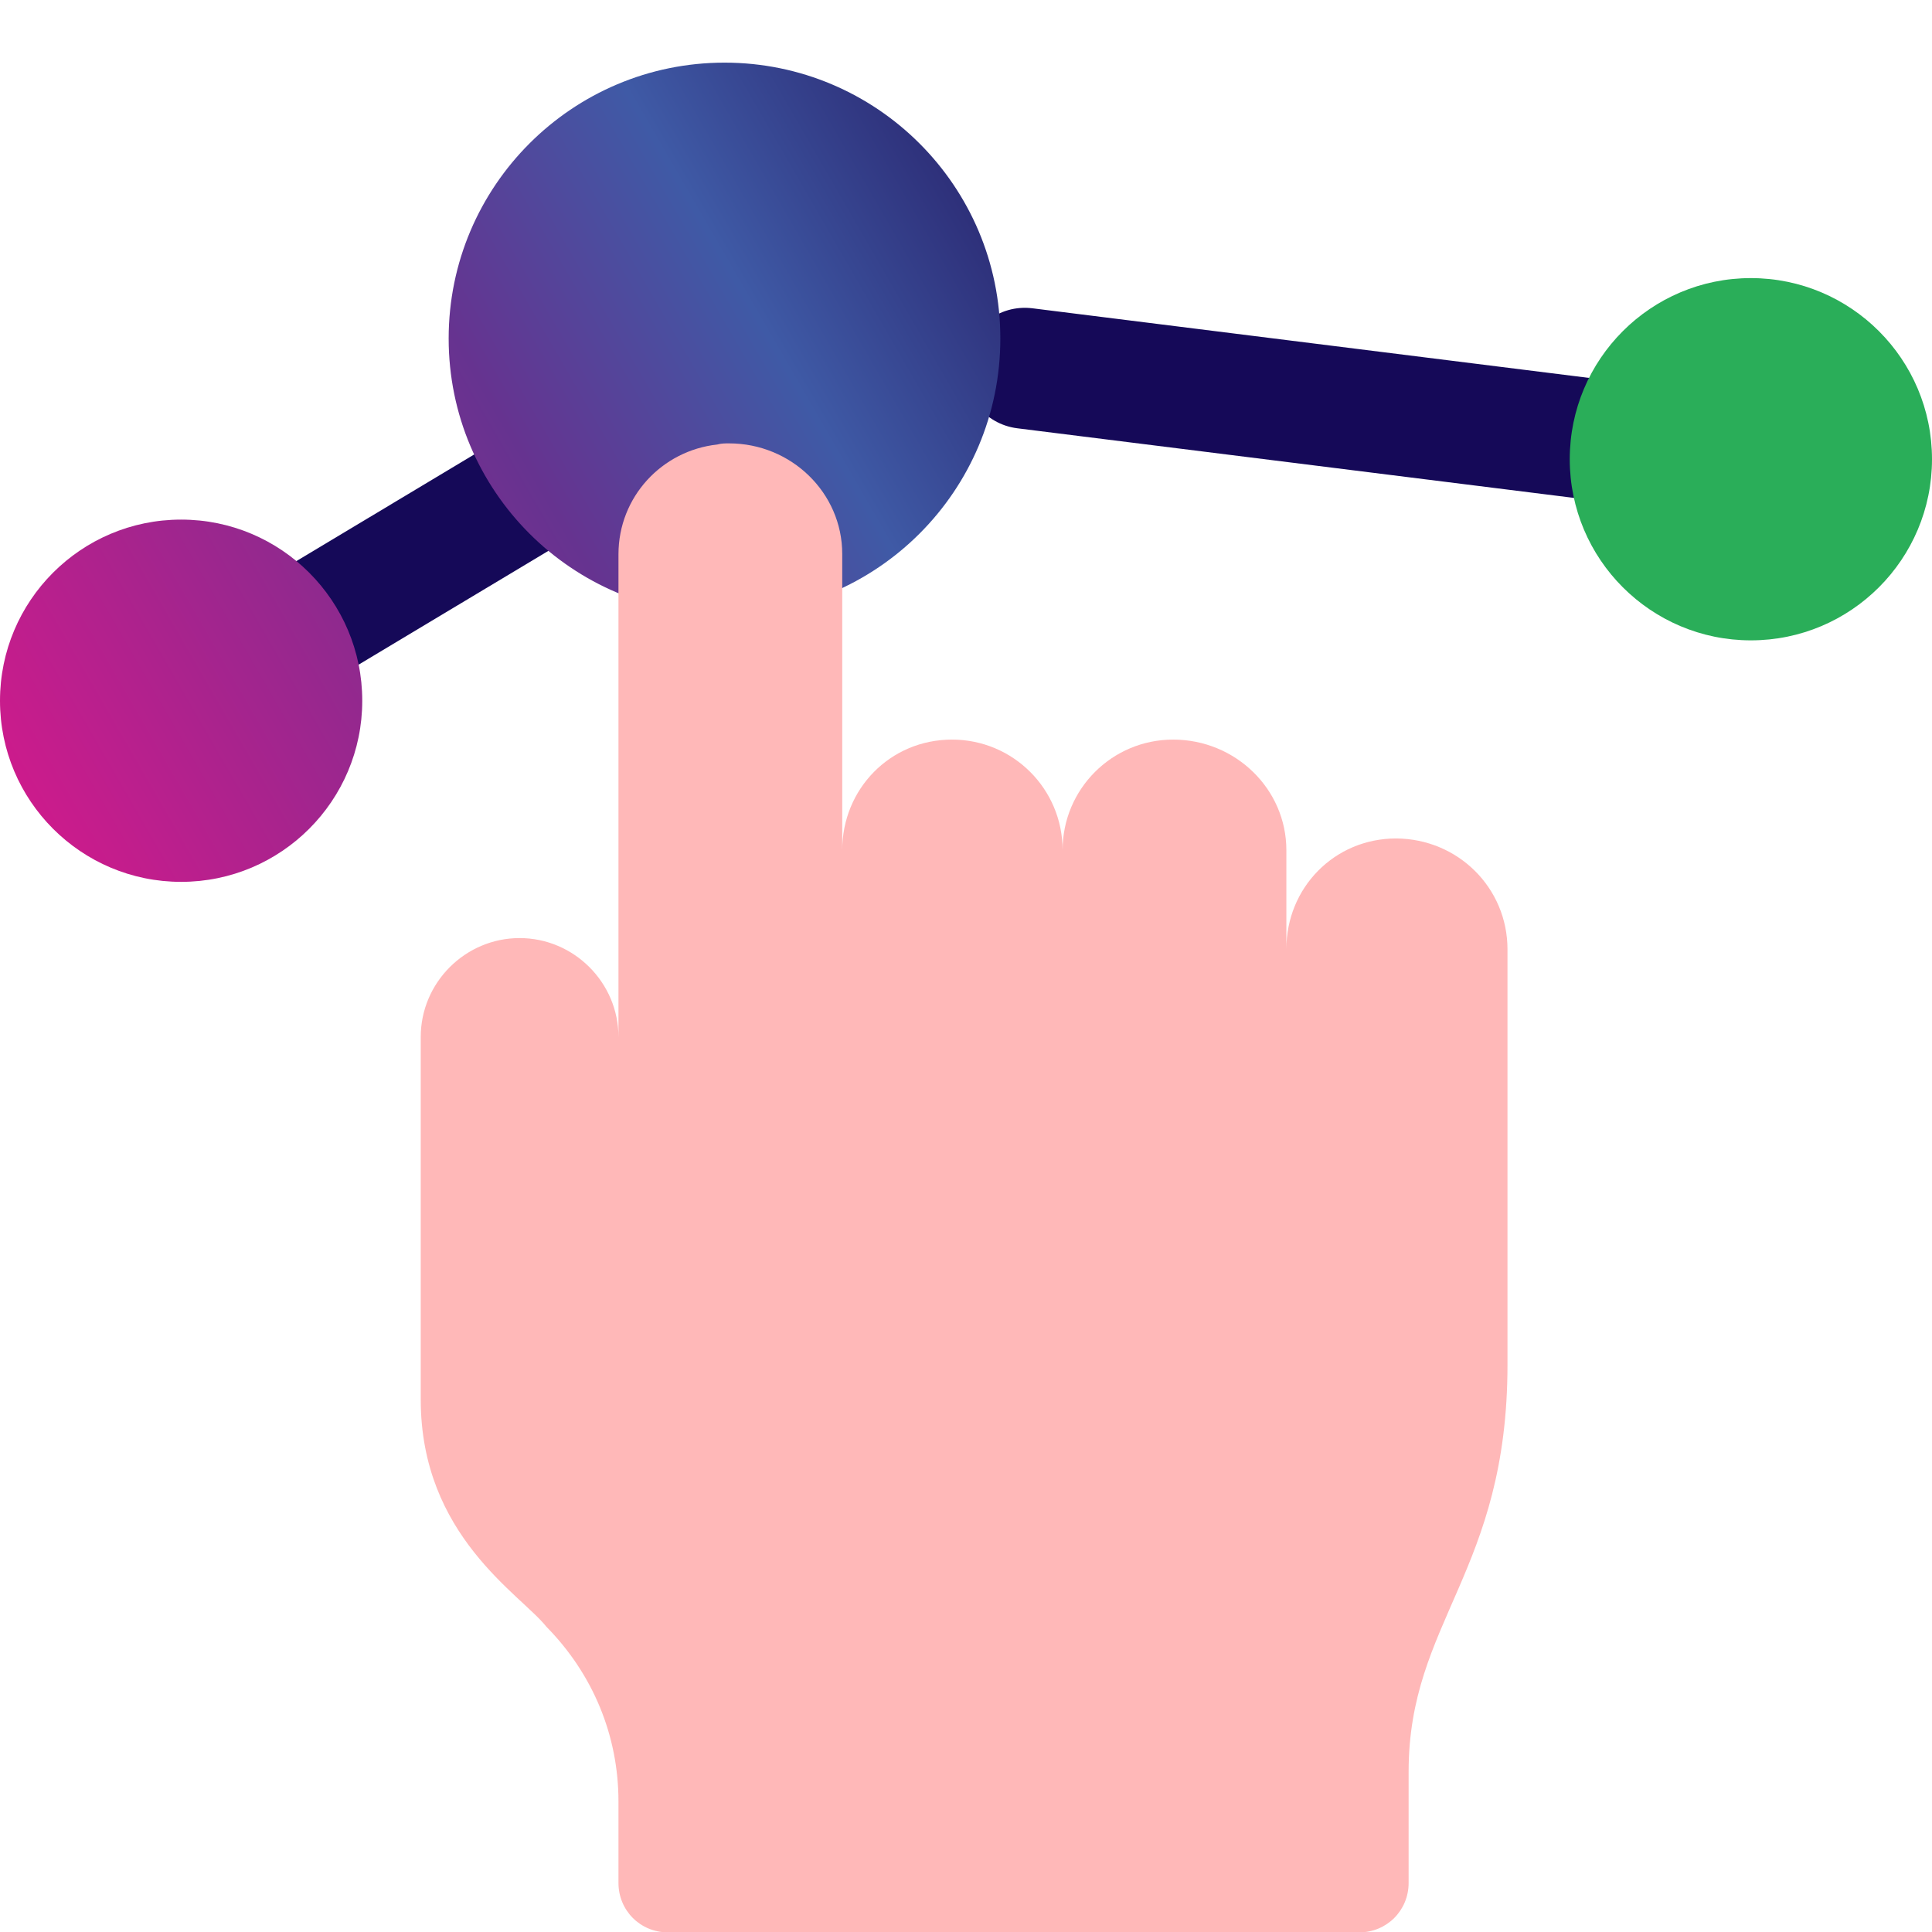
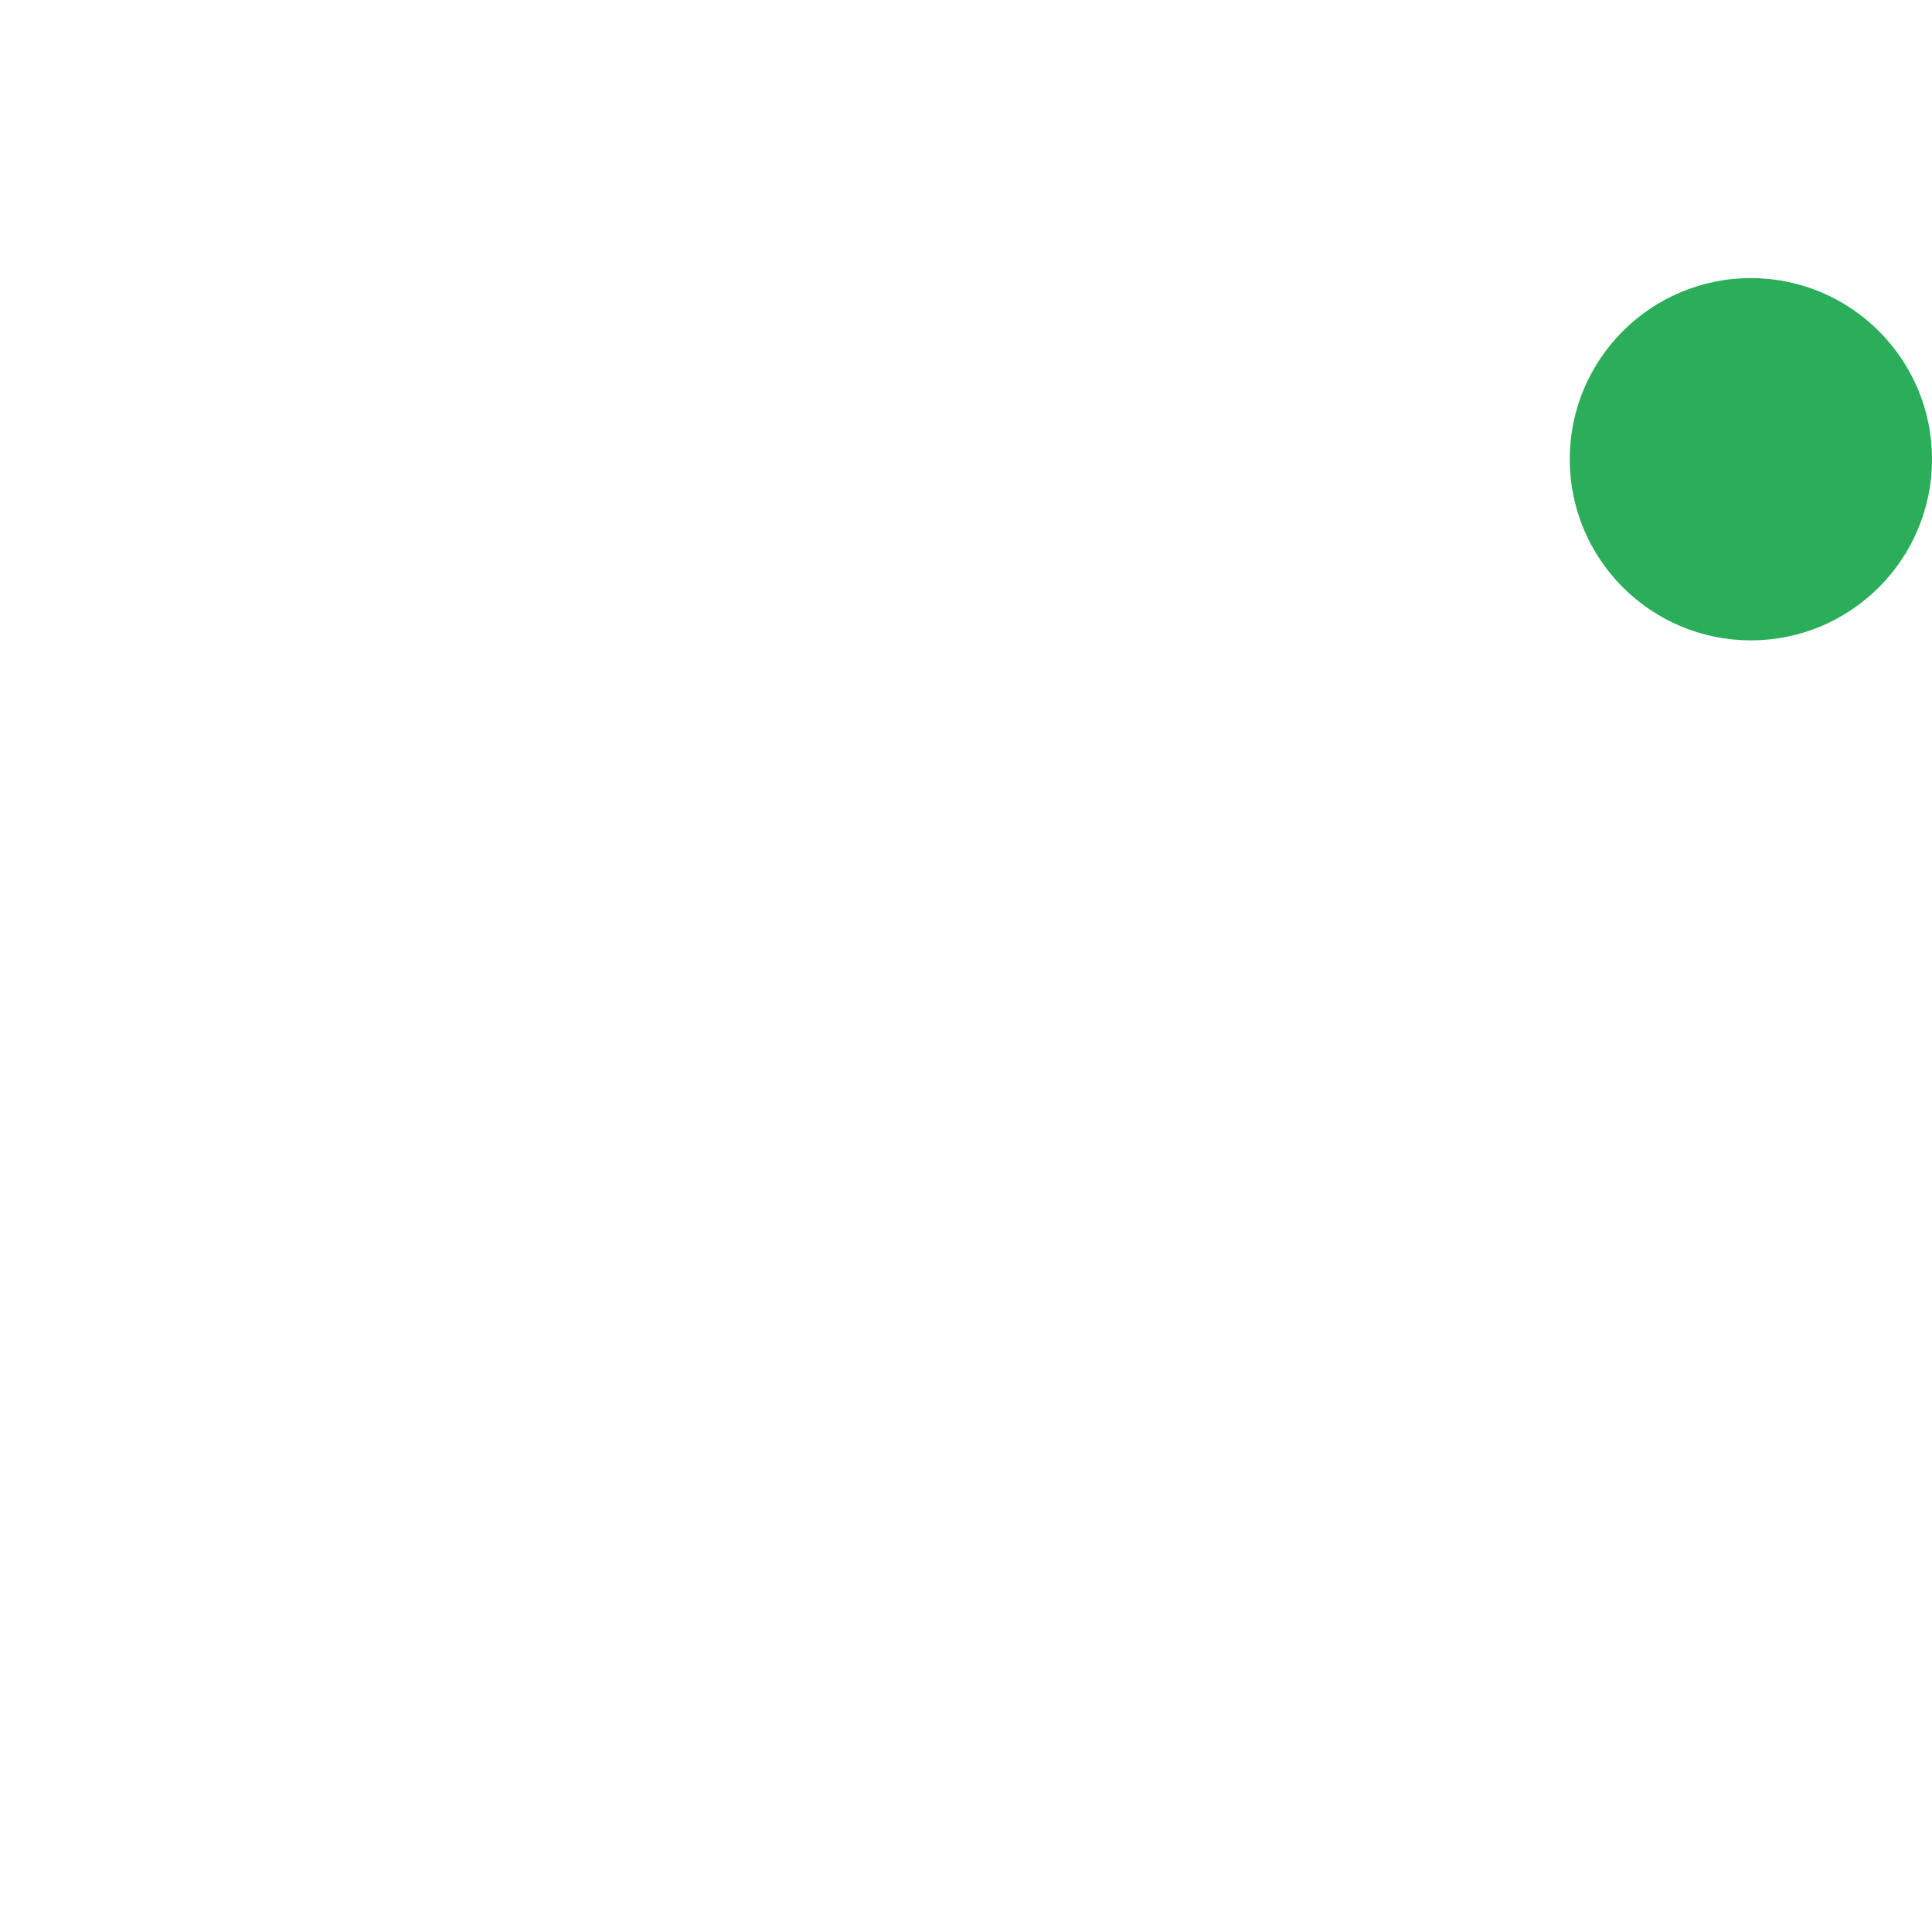
<svg xmlns="http://www.w3.org/2000/svg" version="1.1" id="Capa_1" x="0" y="0" viewBox="0 0 512 512" xml:space="preserve">
-   <path d="M130.4 117.6l-63.2 37.9c-7.6 4.5-10 14.4-5.5 22 3 5 8.3 7.8 13.7 7.8 2.8 0 5.6-.7 8.2-2.3l64.7-38.8-17.9-26.6zm301.9 16.1c-.7 0-1.3 0-2-.1l-160.7-20.1c-8.8-1.1-15-9.1-13.9-17.9 1.1-8.7 9-15 17.9-13.9l160.7 20.1c8.8 1.1 15 9.1 13.9 17.9-1.1 8.1-8 14-15.9 14z" fill="#150958" />
  <path d="M464 169.7c-26.5 0-48-21.5-48-48s21.5-48 48-48 48 21.5 48 48-21.5 48-48 48z" fill="#2aae59" />
  <linearGradient id="SVGID_1_" gradientUnits="userSpaceOnUse" x1=".869" y1="200.046" x2="255.287" y2="53.158">
    <stop offset="0" stop-color="#cc1b8c" />
    <stop offset=".541" stop-color="#663390" />
    <stop offset=".787" stop-color="#3f5aa6" />
    <stop offset="1" stop-color="#2e307a" />
  </linearGradient>
-   <path d="M48 233.7c-26.5 0-48-21.5-48-48s21.5-48 48-48 48 21.5 48 48-21.5 48-48 48zM192 16.6c-40.3 0-73.1 32.7-73.1 73.1s32.7 73.1 73.1 73.1 73.1-32.7 73.1-73.1-32.8-73.1-73.1-73.1z" fill="url(#SVGID_1_)" />
-   <path d="M399.5 251.6v110c0 55-26.2 68.1-26.2 107.9V499c0 7.3-5.8 13.1-13.1 13.1H177c-7.3 0-13.1-5.8-13.1-13.1v-21.6c0-17.5-6.8-33.8-19.1-46.3-6.8-8.6-33.3-24.1-33.3-60.2v-96.1c0-14.4 11.8-26.2 26.2-26.2s26.2 11.8 26.2 26.2V146.9c0-15.2 11.5-27.5 26.2-29.1 1-.3 2.1-.3 3.1-.3 16.5 0 30 13.1 30 29.3v78.5c0-16.2 12.7-29.3 29.1-29.3 16.2 0 29.3 13.1 29.3 29.3 0-16.2 13.1-29.3 29.3-29.3 16.5 0 30 13.1 30 29.3v26.2c0-16.2 12.7-29.3 29.1-29.3 16.4.1 29.5 13.1 29.5 29.4z" fill="#ffb8b8" />
</svg>